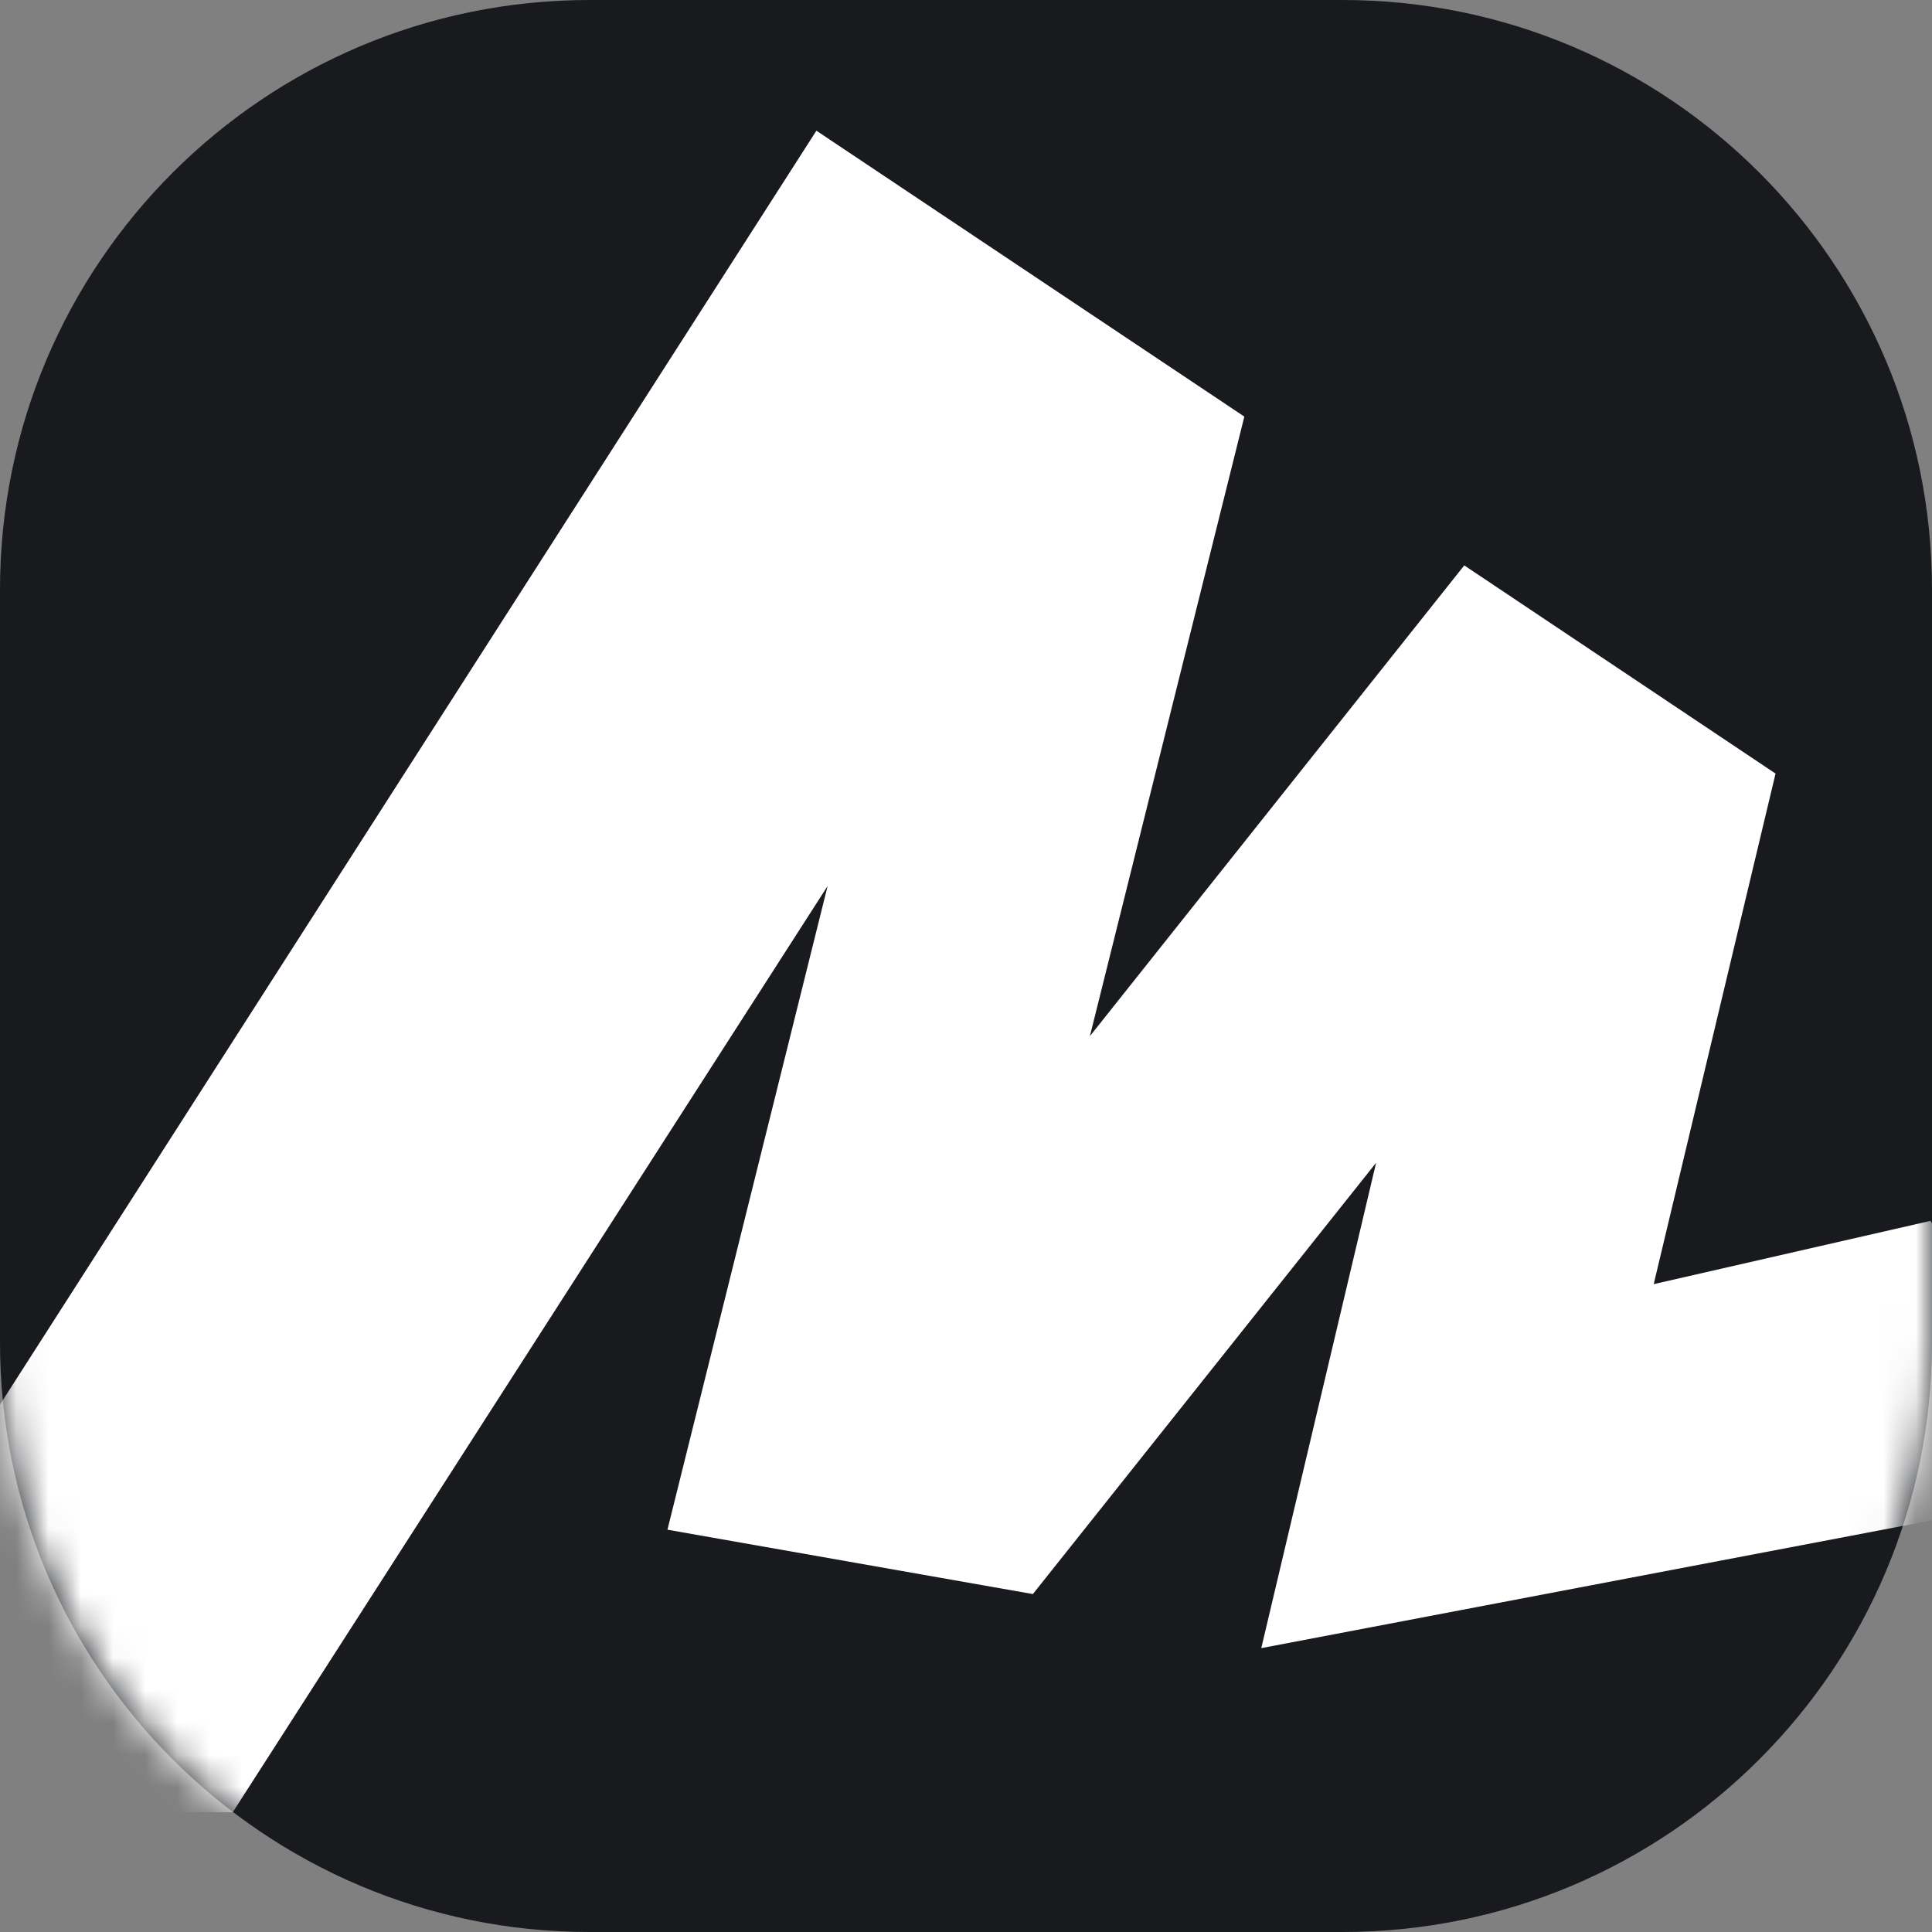
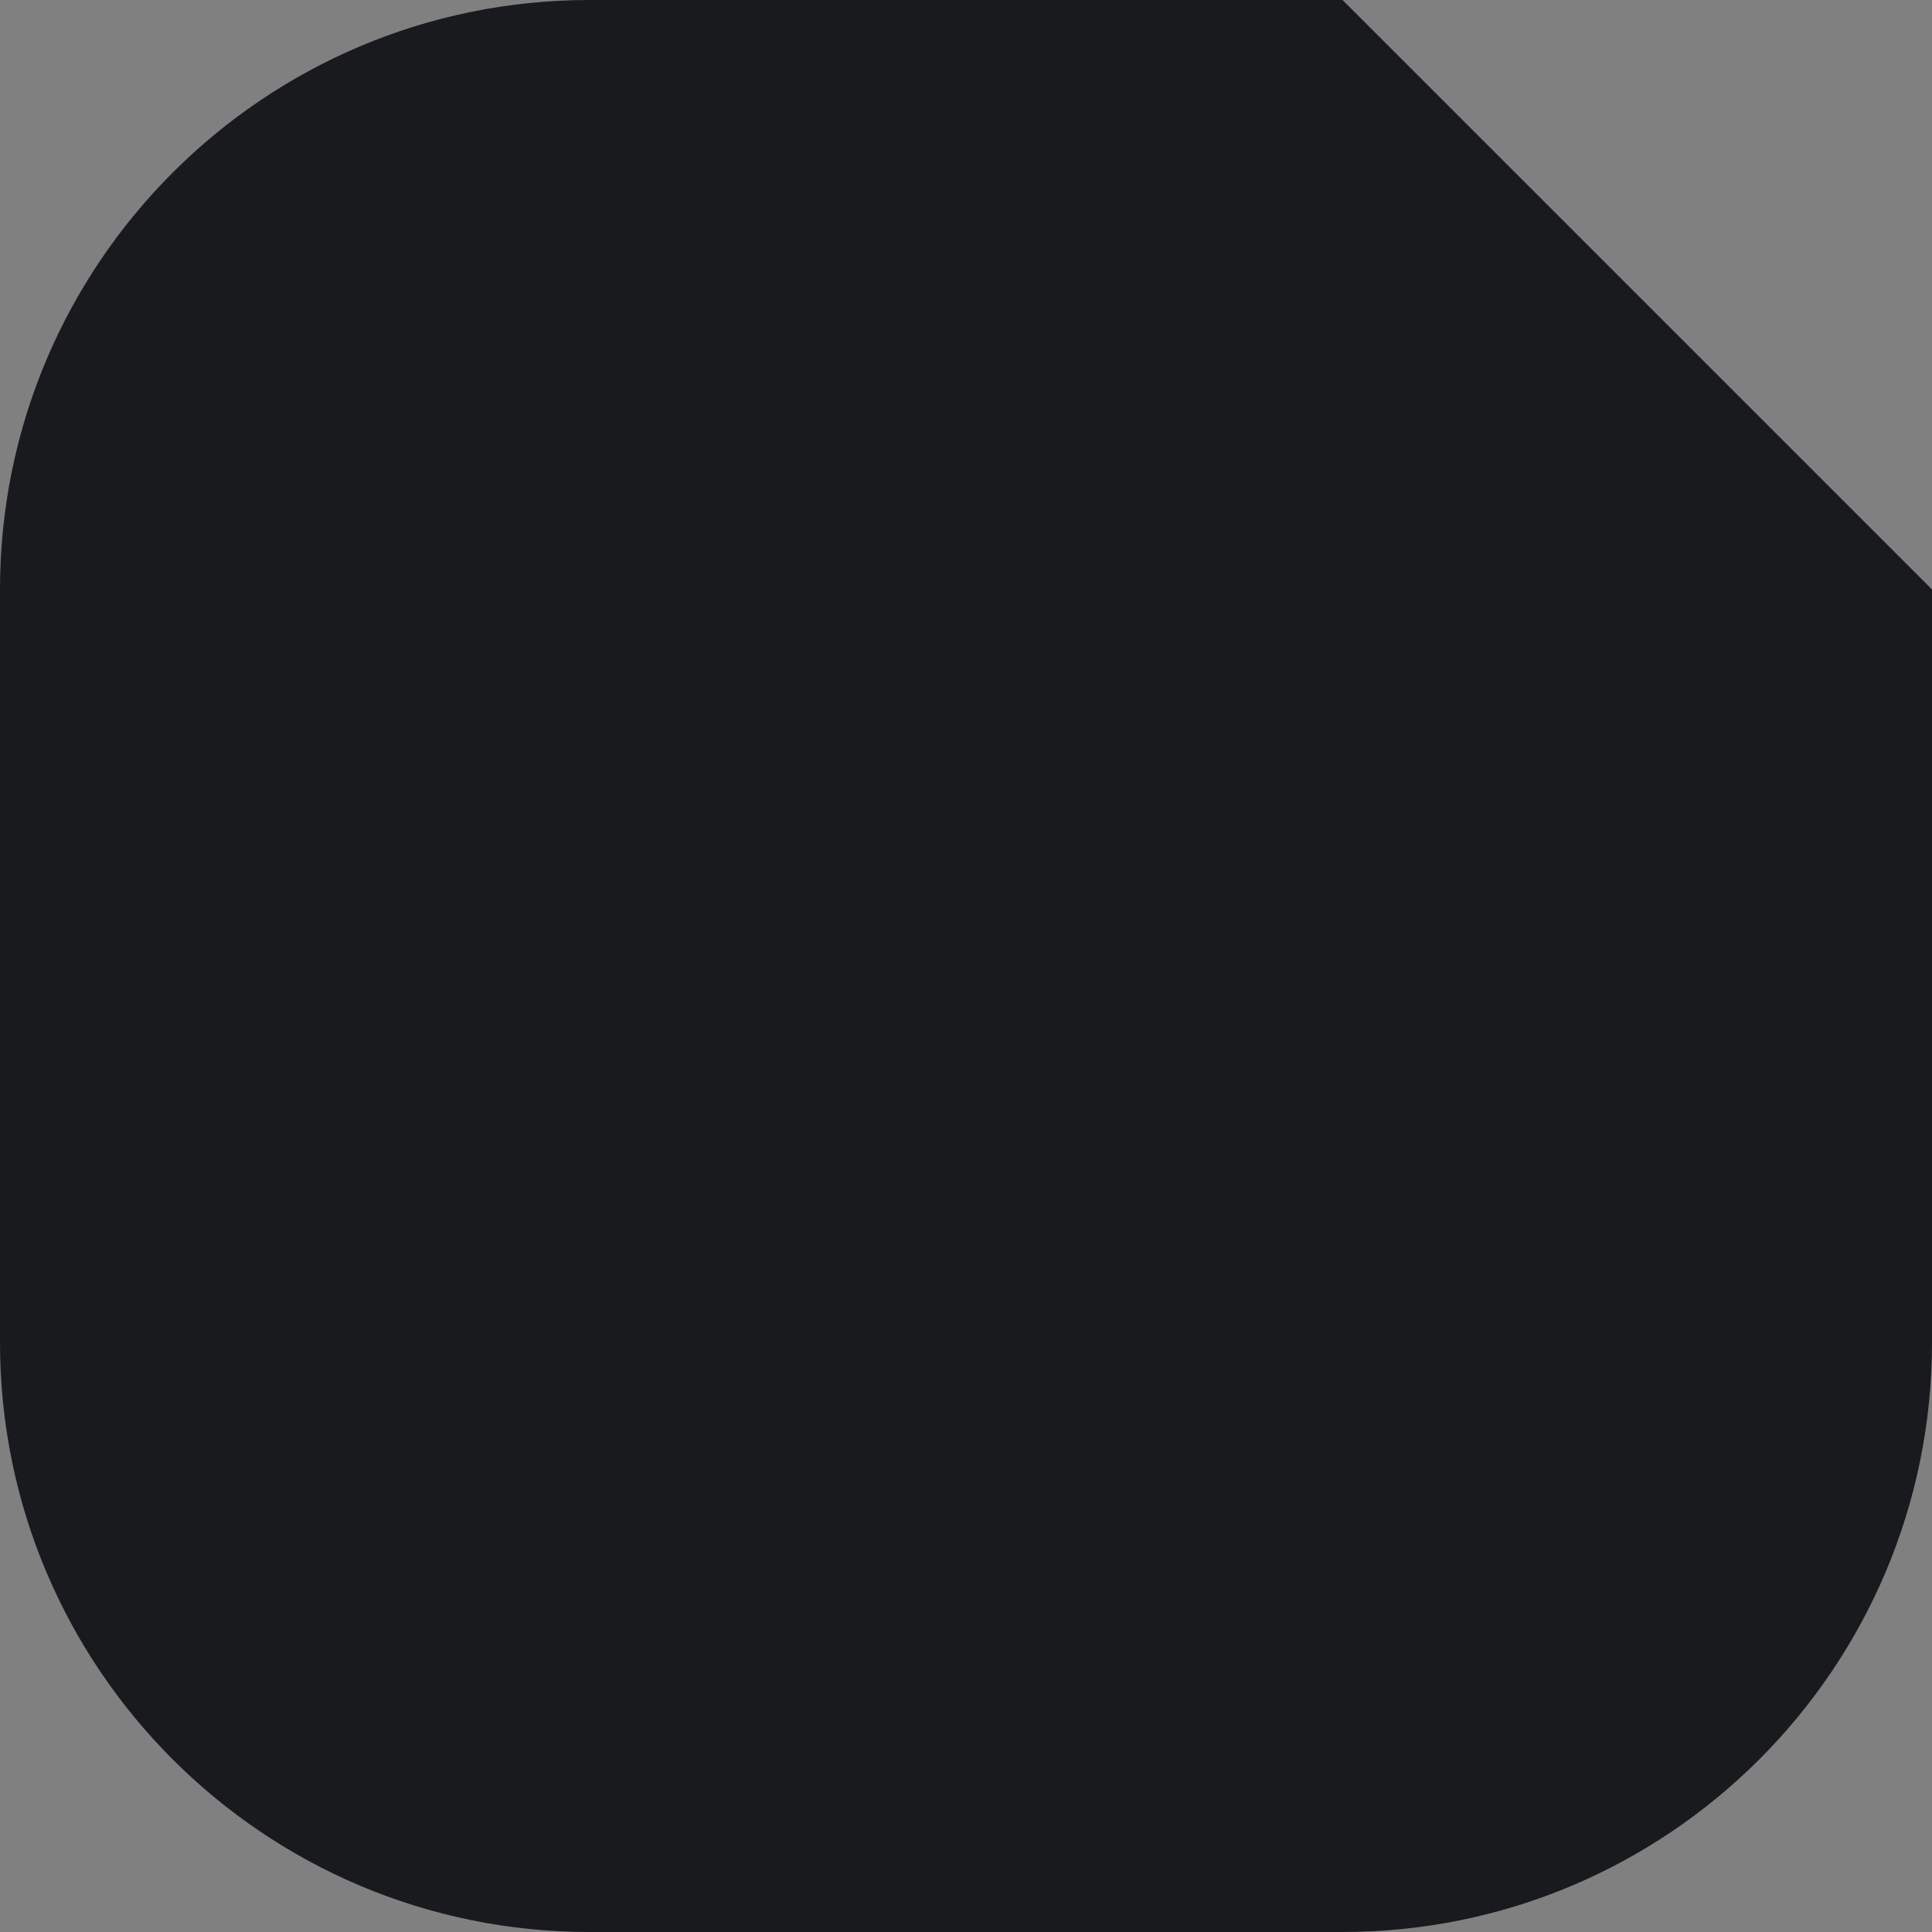
<svg xmlns="http://www.w3.org/2000/svg" width="60" height="60" viewBox="0 0 60 60" fill="none">
  <rect x="0" y="0" width="60" height="60" fill="#808080" stroke="none" />
  <g clip-path="url(#clip0_1_2)">
-     <path d="M41.693 0H18.307C8.196 0 0 8.196 0 18.307V41.693C0 51.804 8.196 60 18.307 60H41.693C51.804 60 60 51.804 60 41.693V18.307C60 8.196 51.804 0 41.693 0Z" fill="#181A1E" />
+     <path d="M41.693 0H18.307C8.196 0 0 8.196 0 18.307V41.693C0 51.804 8.196 60 18.307 60H41.693C51.804 60 60 51.804 60 41.693V18.307Z" fill="#181A1E" />
    <mask id="mask0_1_2" style="mask-type:alpha" maskUnits="userSpaceOnUse" x="0" y="0" width="60" height="60">
      <path d="M41.693 0H18.307C8.196 0 0 8.196 0 18.307V41.693C0 51.804 8.196 60 18.307 60H41.693C51.804 60 60 51.804 60 41.693V18.307C60 8.196 51.804 0 41.693 0Z" fill="#FF5226" />
    </mask>
    <g mask="url(#mask0_1_2)">
-       <path d="M25.354 4.059L-8.115 56.281H7.228L26.561 26.179L26.088 25.965L20.728 47.506L32.077 49.505L43.742 34.847L43.11 34.532L39.17 51.184L65.022 46.259L59.953 37.915L49.94 40.204L50.991 41.415L55.141 24.024L45.474 17.559L32.812 33.481L33.444 33.797L38.644 12.938L25.354 4.059Z" fill="white" />
-     </g>
+       </g>
  </g>
  <defs>
    <clipPath id="clip0_1_2">
      <rect width="60" height="60" fill="white" />
    </clipPath>
  </defs>
</svg>